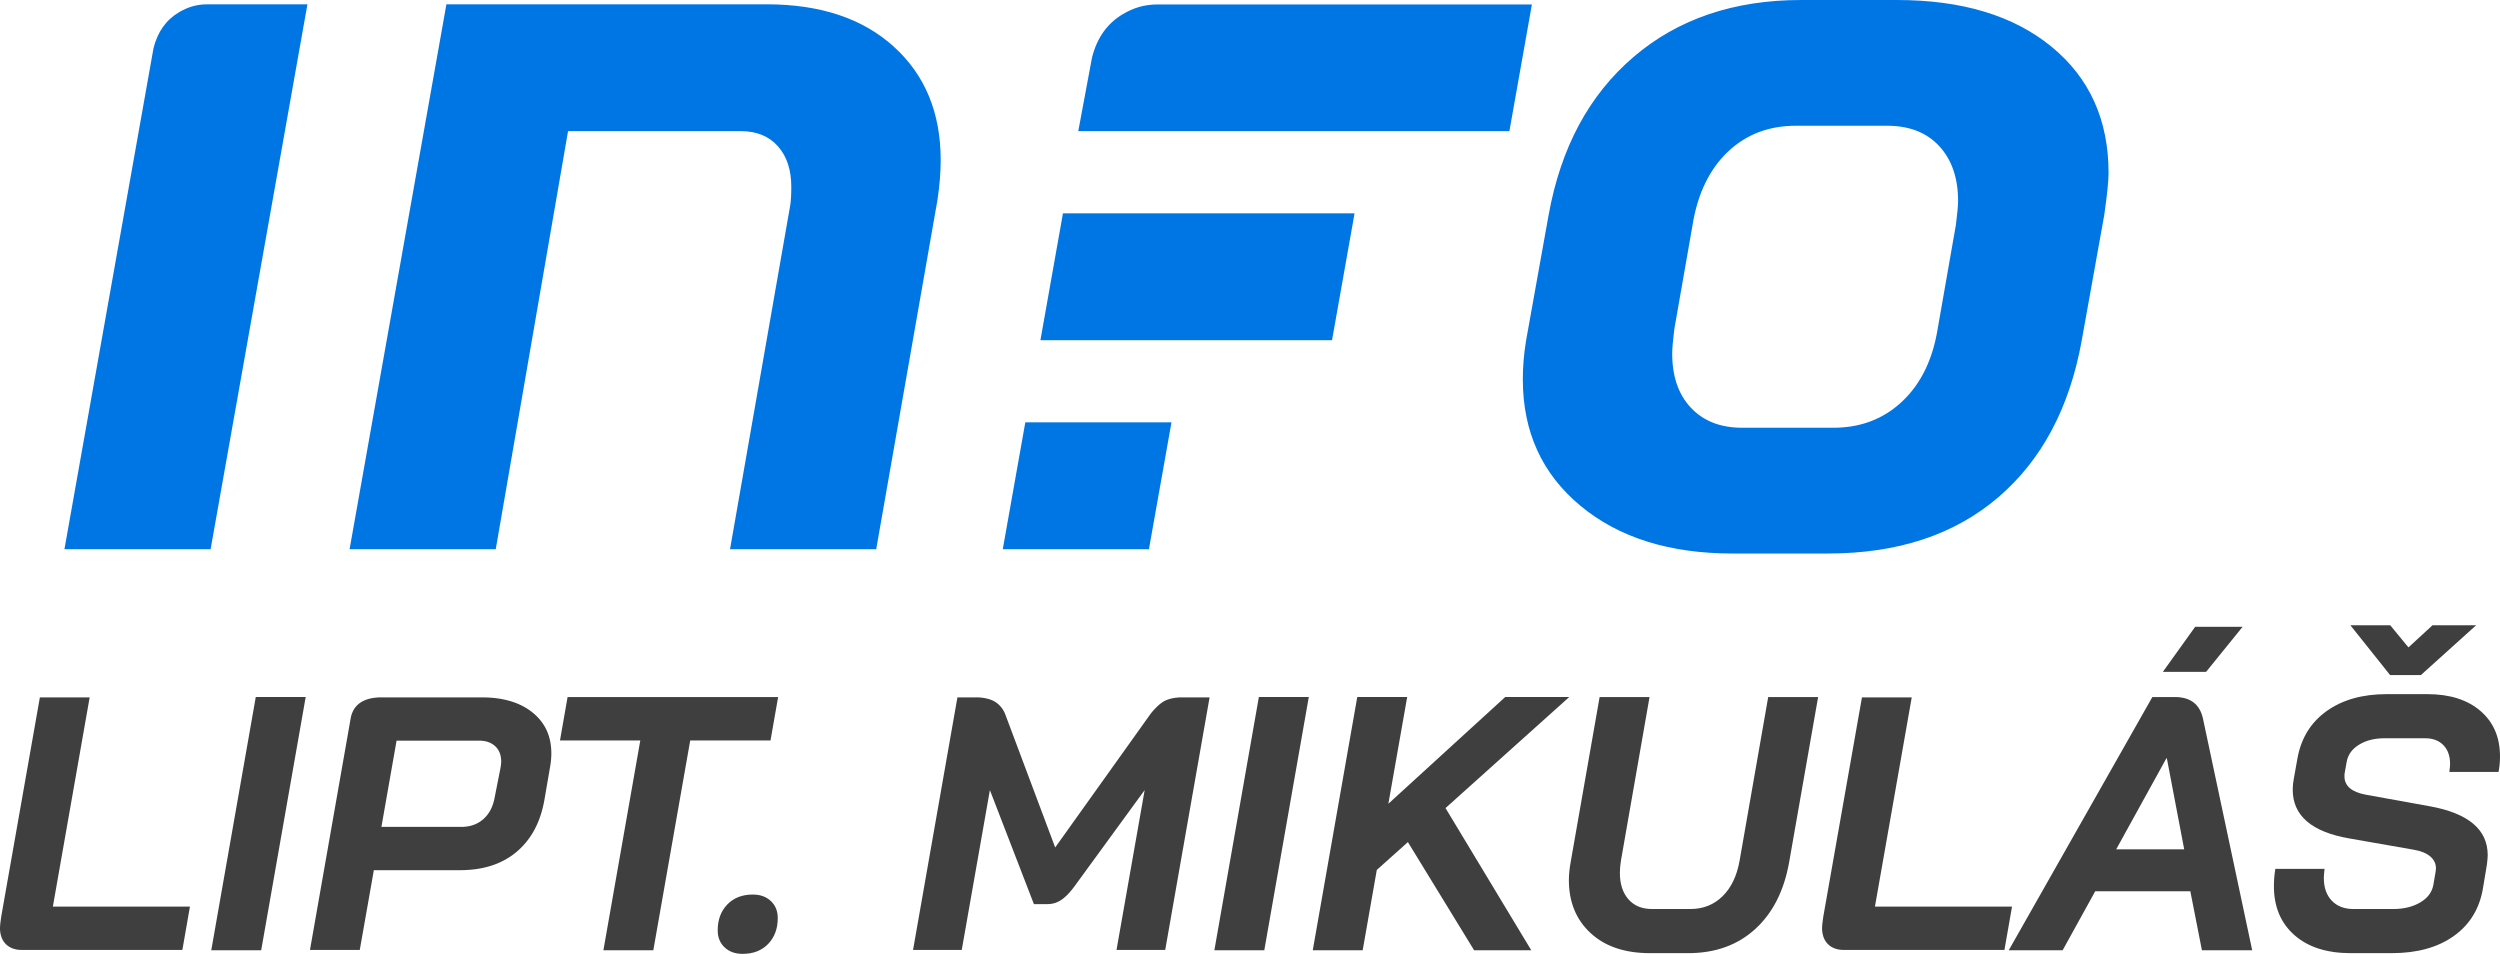
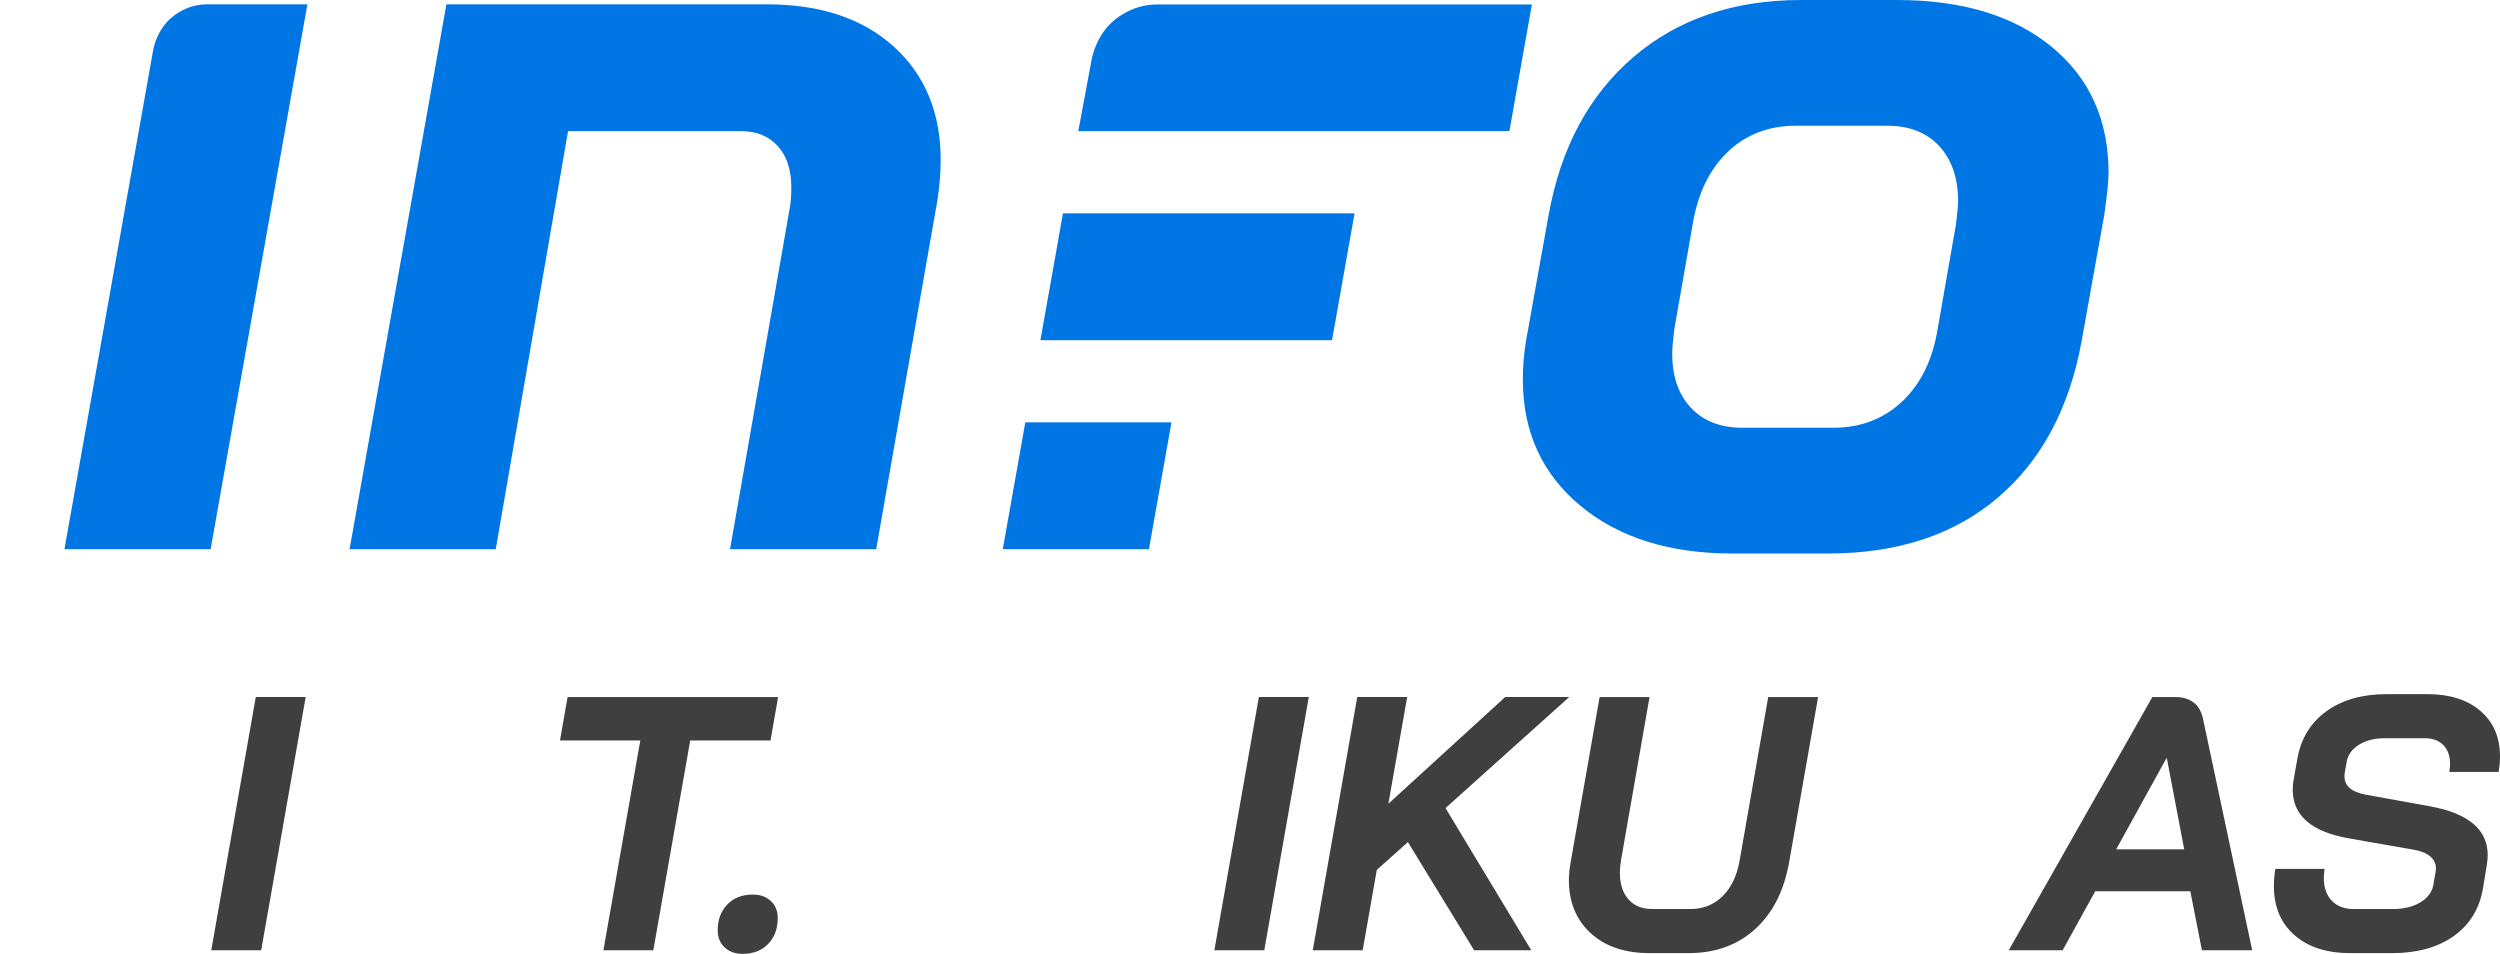
<svg xmlns="http://www.w3.org/2000/svg" width="1047.549" height="399.689">
  <path fill="#3f3f3f" d="M107.17 292.07h20.918l-18.644 106.104H88.526L107.17 292.07zM268.296 310.259h-33.65l3.184-18.188h88.218l-3.184 18.188h-33.65l-15.461 87.915h-20.917l15.46-87.915zM303.613 396.961c-1.92-1.818-2.88-4.191-2.88-7.124 0-4.445 1.339-8.057 4.017-10.838 2.677-2.777 6.239-4.168 10.687-4.168 3.131 0 5.658.909 7.579 2.729 1.918 1.818 2.88 4.194 2.88 7.124 0 4.447-1.341 8.06-4.017 10.838-2.679 2.778-6.241 4.168-10.687 4.168-3.132-.001-5.66-.91-7.579-2.729zM527.489 292.07h20.918l-18.644 106.104h-20.918l18.644-106.104zM605.703 338.604l35.924 59.569h-23.949l-27.739-45.321-13.035 11.671-5.911 33.65h-20.918l18.644-106.104h20.918l-7.882 44.715 48.959-44.715h26.829l-51.84 46.535zM666.485 390.974c-6.063-5.608-9.095-13.009-9.095-22.206 0-2.222.251-4.748.758-7.578l12.126-69.119h20.918l-11.975 68.513c-.303 1.818-.455 3.538-.455 5.153 0 4.649 1.187 8.337 3.563 11.065 2.373 2.729 5.685 4.093 9.929 4.093h16.066c5.355 0 9.853-1.793 13.49-5.382 3.639-3.585 6.012-8.563 7.125-14.93l11.975-68.513h20.917l-12.126 69.119c-2.122 12.026-6.873 21.398-14.248 28.117-7.378 6.722-16.726 10.08-28.042 10.08h-16.067c-10.511.001-18.795-2.804-24.859-8.412zM917.797 373.467h-39.864l-13.643 24.707h-22.585l60.177-106.104h9.397c6.567 0 10.509 3.031 11.823 9.095l20.614 97.009h-21.069l-4.85-24.707zm-31.073-17.583h28.497l-7.276-38.197h-.151l-21.07 38.197zM961.377 391.808c-5.71-5.052-8.564-11.873-8.564-20.463 0-2.524.202-4.95.606-7.275h20.615c-.204 1.818-.304 3.083-.304 3.789 0 4.043 1.111 7.226 3.335 9.55 2.222 2.325 5.253 3.486 9.095 3.486h16.673c4.445 0 8.235-.934 11.368-2.805 3.132-1.868 4.95-4.37 5.457-7.503l.909-5.306.152-1.364c0-2.02-.811-3.713-2.426-5.077-1.617-1.364-3.94-2.298-6.973-2.805l-26.829-4.698c-15.865-2.729-23.797-9.55-23.797-20.463 0-1.517.151-3.032.454-4.548l1.516-8.488c1.517-8.488 5.583-15.105 12.202-19.856 6.617-4.749 15.03-7.124 25.237-7.124h16.978c9.397 0 16.824 2.35 22.281 7.048 5.457 4.699 8.186 11.042 8.186 19.023 0 2.325-.204 4.497-.606 6.518h-20.614c.201-1.615.303-2.729.303-3.335 0-3.334-.936-5.961-2.804-7.882-1.871-1.918-4.422-2.88-7.655-2.88h-16.977c-4.244 0-7.832.909-10.762 2.729-2.933 1.819-4.649 4.244-5.153 7.275l-.758 4.244c-.103.405-.152.962-.152 1.668 0 4.043 2.979 6.619 8.943 7.73l26.829 4.851c16.167 2.932 24.252 9.753 24.252 20.463 0 .708-.102 1.97-.303 3.789l-1.667 10.004c-1.417 8.59-5.483 15.285-12.202 20.084-6.722 4.801-15.386 7.2-25.996 7.2h-17.279c-10.004 0-17.862-2.526-23.57-7.579z" />
  <path fill="#0076E4" d="M662.188 211.888c-16.066-13.357-24.096-30.998-24.096-52.918 0-5.404.452-10.808 1.351-16.213l9.461-52.692c5.098-28.212 16.956-50.277 35.576-66.199C703.092 7.956 726.508 0 754.732 0h40.08c27.314 0 48.931 6.53 64.845 19.591 15.913 13.056 23.872 30.702 23.872 52.912 0 3.308-.608 9.16-1.802 17.562l-9.46 52.692c-5.105 28.227-16.816 50.148-35.123 65.755-18.317 15.612-42.035 23.416-71.156 23.416h-40.08c-26.424 0-47.662-6.682-63.72-20.04zm106.054-32.655c11.405 0 21.009-3.672 28.821-11.028 7.805-7.354 12.757-17.487 14.858-30.403l7.656-43.683c.6-4.799.902-8.106.902-9.904 0-9.604-2.632-17.262-7.883-22.969-5.256-5.699-12.536-8.555-21.839-8.555h-38.281c-11.412 0-20.938 3.682-28.595 11.028-7.656 7.363-12.54 17.495-14.636 30.399l-7.656 43.683c-.604 4.81-.9 8.266-.9 10.36 0 9.616 2.624 17.19 7.882 22.746 5.249 5.556 12.384 8.325 21.391 8.325h38.28zM481.425 230.125l9.446-53.147h-61.249l-9.443 53.147zM470.571 5.881c-6.668 3.915-10.948 10.062-13.008 18.296l-5.747 30.779h180.646l9.433-53.093H485.111c-5.838 0-10.277 1.52-14.54 4.018zM64.316 20.21L27 230.125h61.248L128.816 1.803H86.654c-4.617.07-8.182 1.3-11.6 3.305-5.505 3.231-9.037 8.305-10.738 15.102zM187.051 1.803h134.162c22.518 0 40.305 5.929 53.364 17.792s19.591 27.688 19.591 47.506c0 5.109-.452 10.664-1.352 16.661l-25.671 146.363h-61.247l25.223-144.107c.293-1.8.448-4.352.448-7.659 0-7.202-1.878-12.903-5.631-17.107-3.756-4.206-8.933-6.308-15.534-6.308l-72.385.013-30.292 175.169h-61.246l40.57-228.323zM445.398 89.386l-9.442 53.155h122.19l9.443-53.155z" />
-   <path fill="#3f3f3f" d="M919.809 262.646l-13.534 18.89h18.114l15.299-18.89zM401.177 292.217h7.632s4.778-.205 8.127 1.844c3.062 1.875 4.177 4.964 4.177 4.964l21.031 56.077 39.992-56.015s3.119-4.075 6.051-5.481c3.215-1.544 7.307-1.389 7.307-1.389h11.348l-18.594 105.817h-20.406l11.793-66.97-29.327 40.211c-1.917 2.623-3.758 4.534-5.517 5.745-1.767 1.209-3.707 1.815-5.82 1.815h-5.747l-18.44-47.771-11.792 66.97h-20.407l18.592-105.817zM223.158 298.563c-5.239-4.231-12.347-6.35-21.313-6.35h-40.539l-.004.008h-.381c-2.558-.014-12.308-.447-13.985 8.789l-17.042 96.98h.008l-.008.04h20.857l5.897-33.409h36.128c9.772 0 17.71-2.594 23.809-7.785 6.097-5.19 9.95-12.473 11.563-21.844l2.419-14.056a32 32 0 0 0 .455-5.293c-.001-7.152-2.624-12.846-7.864-17.08zm-13.453 23.281l-2.416 12.241c-.709 3.932-2.296 6.98-4.761 9.148-2.469 2.166-5.568 3.252-9.297 3.252h-33.409l6.347-36.132h34.62c2.818 0 5.063.782 6.726 2.344 1.662 1.563 2.493 3.705 2.493 6.425 0 .605-.099 1.509-.303 2.722zM785.635 379.889l15.42-87.675h-20.861l-16.15 91.604c-.003.035-.01.081-.018.121l-.004.029c-.006.033-.008.058-.012.092-.216 1.466-.613 4.053-.507 5.593.443 6.654 5.396 8.377 8.782 8.377h67.618l3.174-18.142h-57.442zM22.149 379.889l15.42-87.675H16.708L.558 383.818c-.003.035-.01.081-.018.121l-.004.029c-.006.033-.008.058-.012.092-.216 1.466-.613 4.053-.507 5.593.443 6.654 5.396 8.377 8.782 8.377h67.618l3.174-18.142H22.149zM1009.187 271.271l-7.621-9.264h-16.698l16.633 20.865h12.897l23.14-20.865h-18.278z" />
</svg>